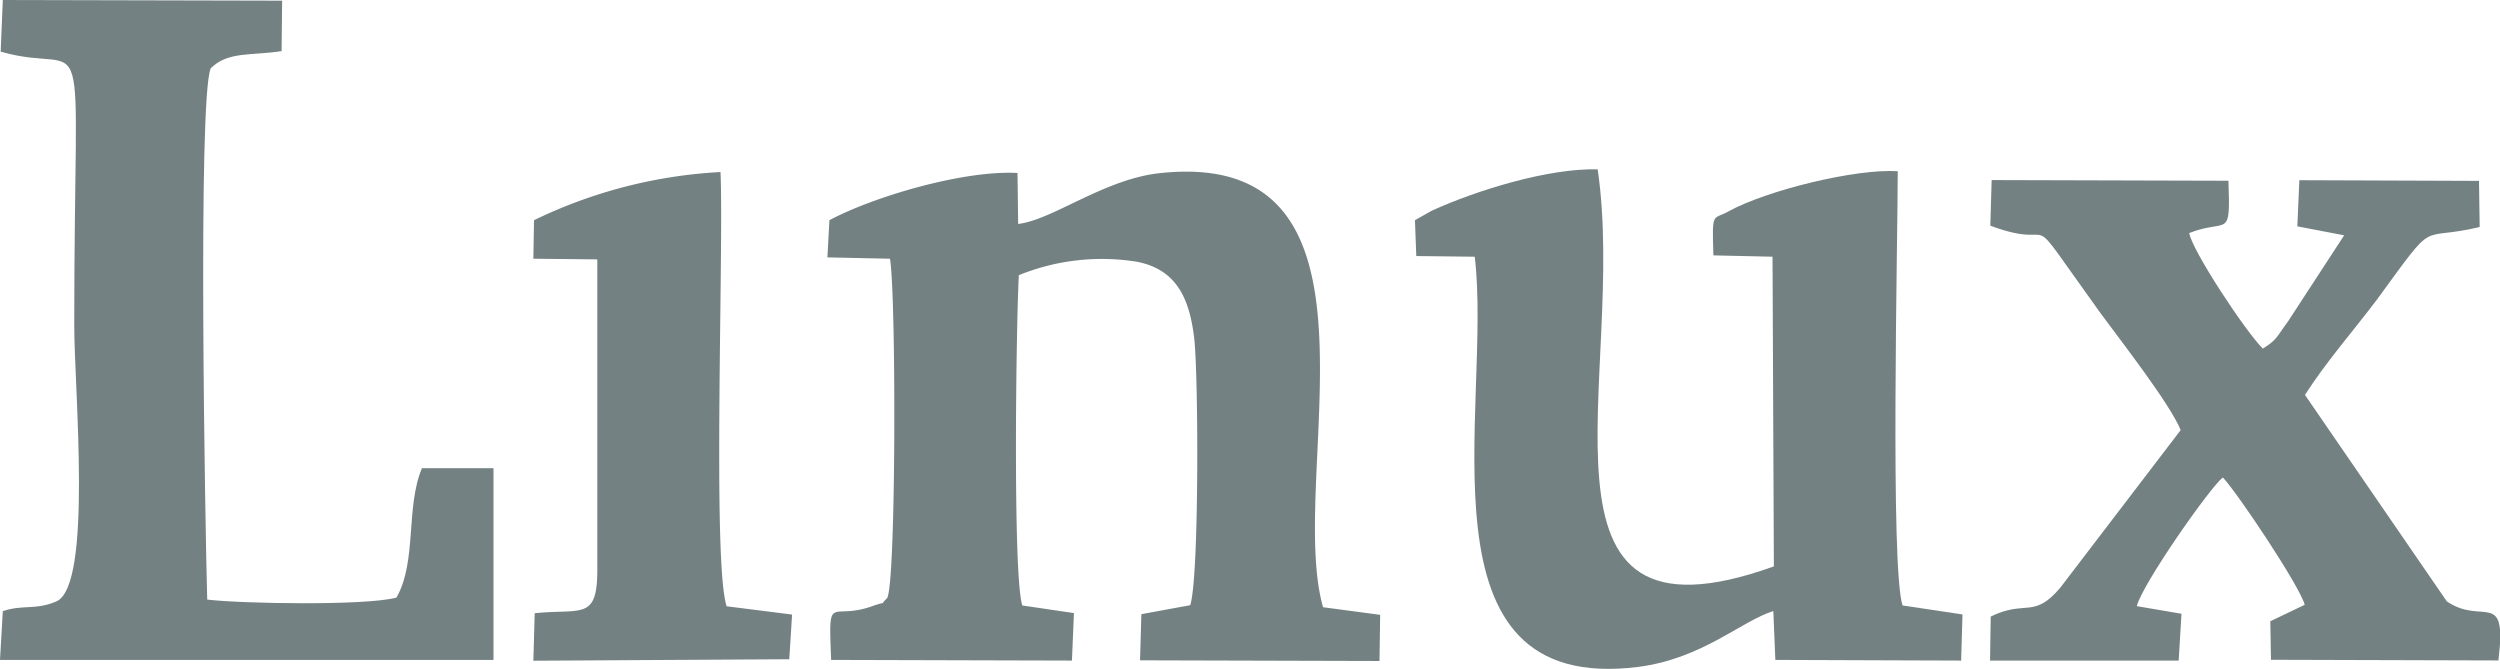
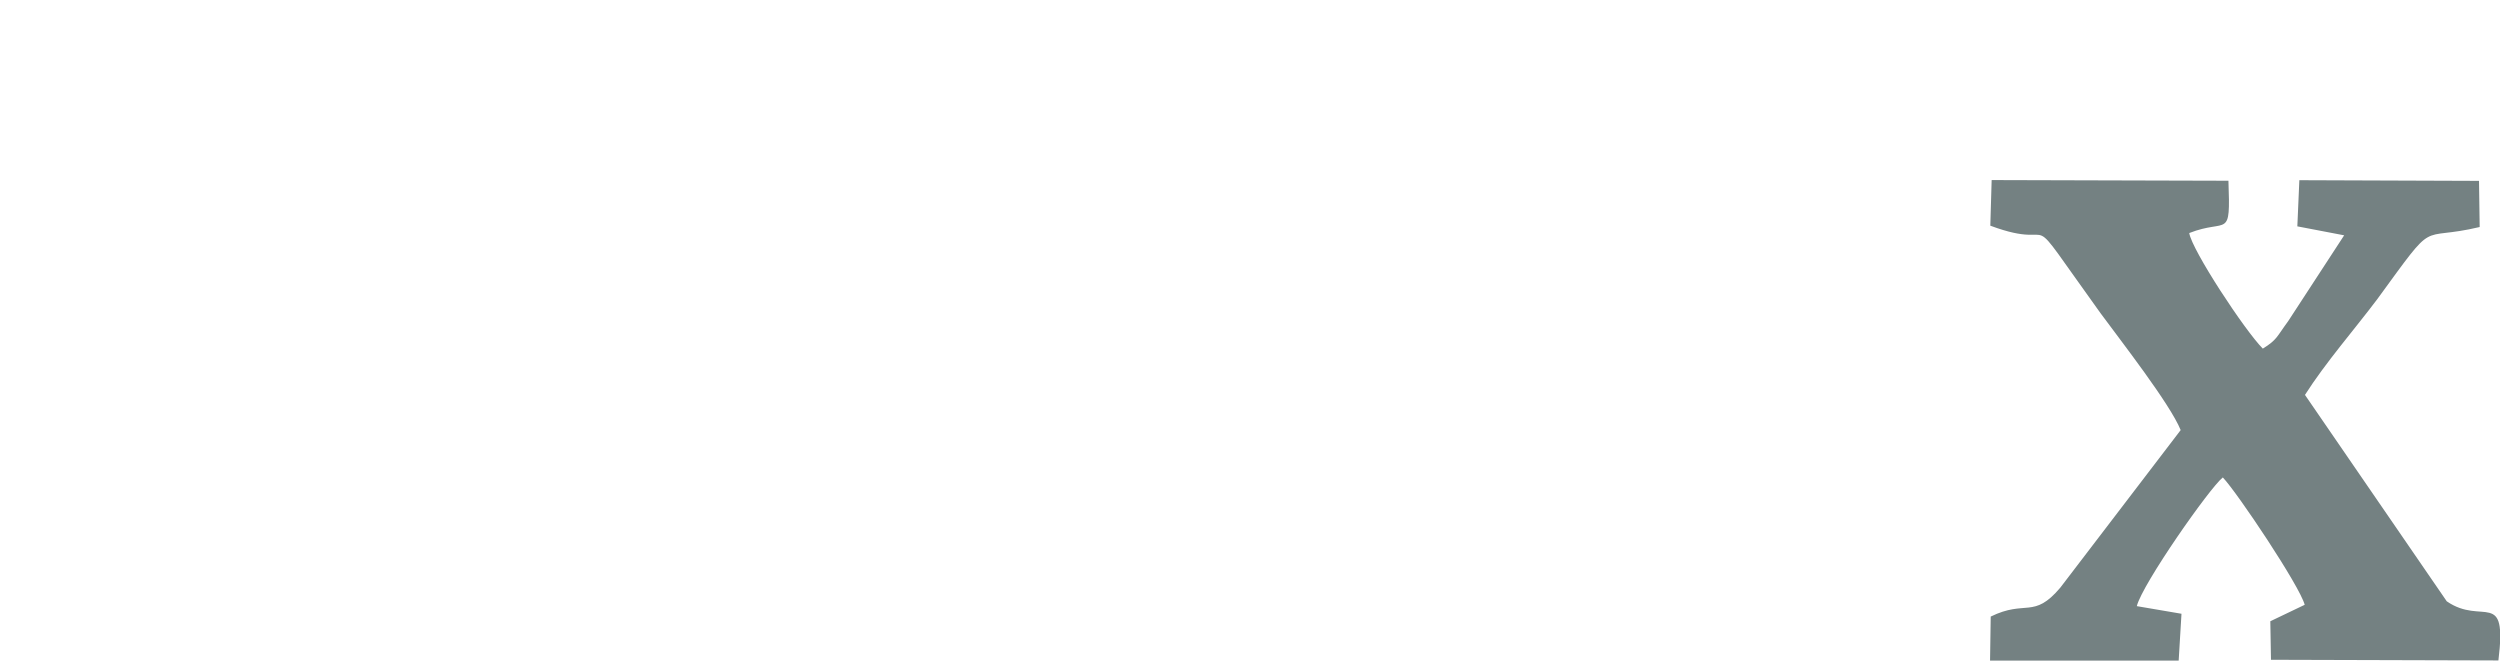
<svg xmlns="http://www.w3.org/2000/svg" id="Layer_1" data-name="Layer 1" viewBox="0 0 186.88 50">
  <defs>
    <style>.cls-1{fill:#748182;}</style>
  </defs>
  <title>tech-linux</title>
-   <path class="cls-1" d="M62,16.46l-.15,2.78,4.68.1c.46,2.73.46,24.13-.21,25.36-.62.62.05.21-1,.57-3.29,1.23-3.4-1.18-3.19,4.06l18,.05.15-3.55-3.86-.57c-.72-2.21-.46-21-.26-24.69a16.51,16.51,0,0,1,8.85-1c2.83.57,3.91,2.57,4.27,5.81.31,3,.36,17.85-.31,19.86l-3.65.67-.1,3.45,17.9.05.05-3.45-4.27-.57c-2.78-9.83,6-34.31-12.09-32.46-4.22.41-8.08,3.5-10.7,3.81l-.05-3.81C72,12.71,65.28,14.71,62,16.46Z" />
-   <path class="cls-1" d="M105.77,16.46l.1,2.68,4.37.05c1.34,11.21-4.79,32.82,12.24,30.66,4.79-.62,7.72-3.45,10.08-4.17l.15,3.65,13.89.05.1-3.45-4.48-.67c-.93-2.83-.36-27.27-.36-32.46-3.14-.21-9.83,1.44-12.65,3-1.18.67-1.24-.1-1.13,3.29l4.42.1.1,23.15c-19.5,7-10.91-14.35-13.17-29.68-3.65-.1-9,1.54-12.4,3.09Z" />
-   <path class="cls-1" d="M.05,3.86c6.94,2,5.5-4.12,5.5,20.47,0,4.78,1.39,19.45-1.34,20.63-1.59.67-2.42.21-4,.72L0,49.33H36.89V35H31.54c-1.23,2.93-.36,6.94-1.9,9.67-2.26.62-11.57.46-14.15.15-.15-5.35-.72-37.35.26-39.71,1.29-1.29,3-.93,5.3-1.29L21.09.05.21,0Z" />
  <path class="cls-1" d="M148.78,16.87c5.66,2.11,1.9-2.26,8.23,6.53,1.59,2.16,5.2,6.79,6,8.75l-9,11.78c-2,2.37-2.57.87-5.2,2.16l-.05,3.29h14.1l.21-3.5-3.34-.57c.41-1.65,5.45-8.85,6.43-9.62,1.08,1.13,5.76,8.13,6.12,9.52l-2.57,1.23.05,2.88,17,.05c.67-5.45-1.18-2.57-3.86-4.42l-10.6-15.43c1.54-2.42,3.7-4.89,5.4-7.15,4.58-6.28,2.93-4.27,7.66-5.4l-.05-3.45-13.43-.05-.15,3.45,3.5.67L171.05,24c-.87,1.18-.82,1.39-1.9,2.06-1.34-1.34-5.3-7.36-5.5-8.64,2.88-1.13,3.09.57,2.93-3.91l-17.7-.05Z" />
-   <path class="cls-1" d="M39.92,16.46l-.05,2.88,4.78.05V42.6c0,3.81-1.18,2.88-4.68,3.24l-.1,3.55L59,49.28l.21-3.34-4.89-.62c-1.08-3.19-.21-26.7-.46-32.46A36.31,36.31,0,0,0,39.92,16.46Z" />
</svg>